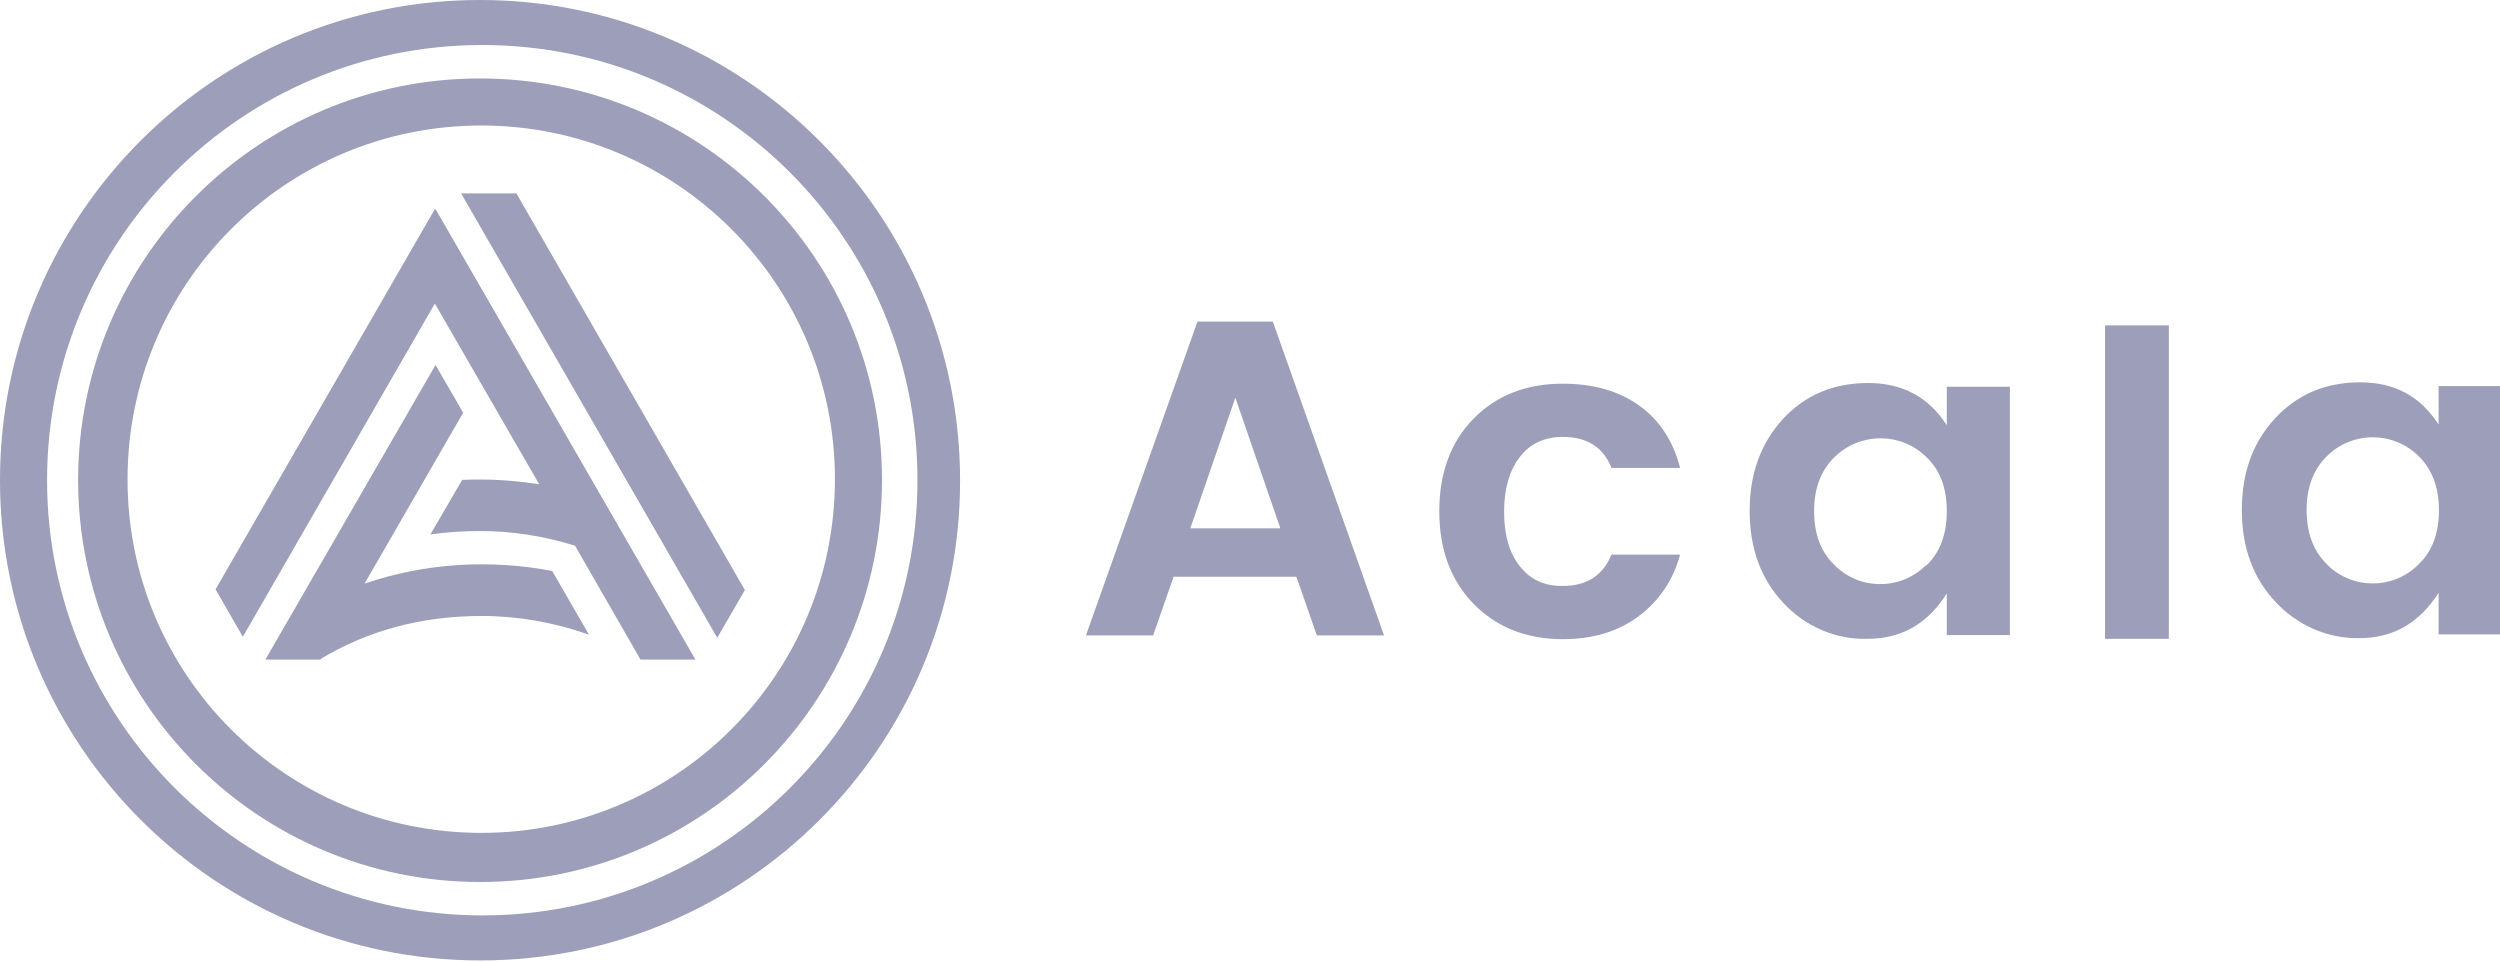
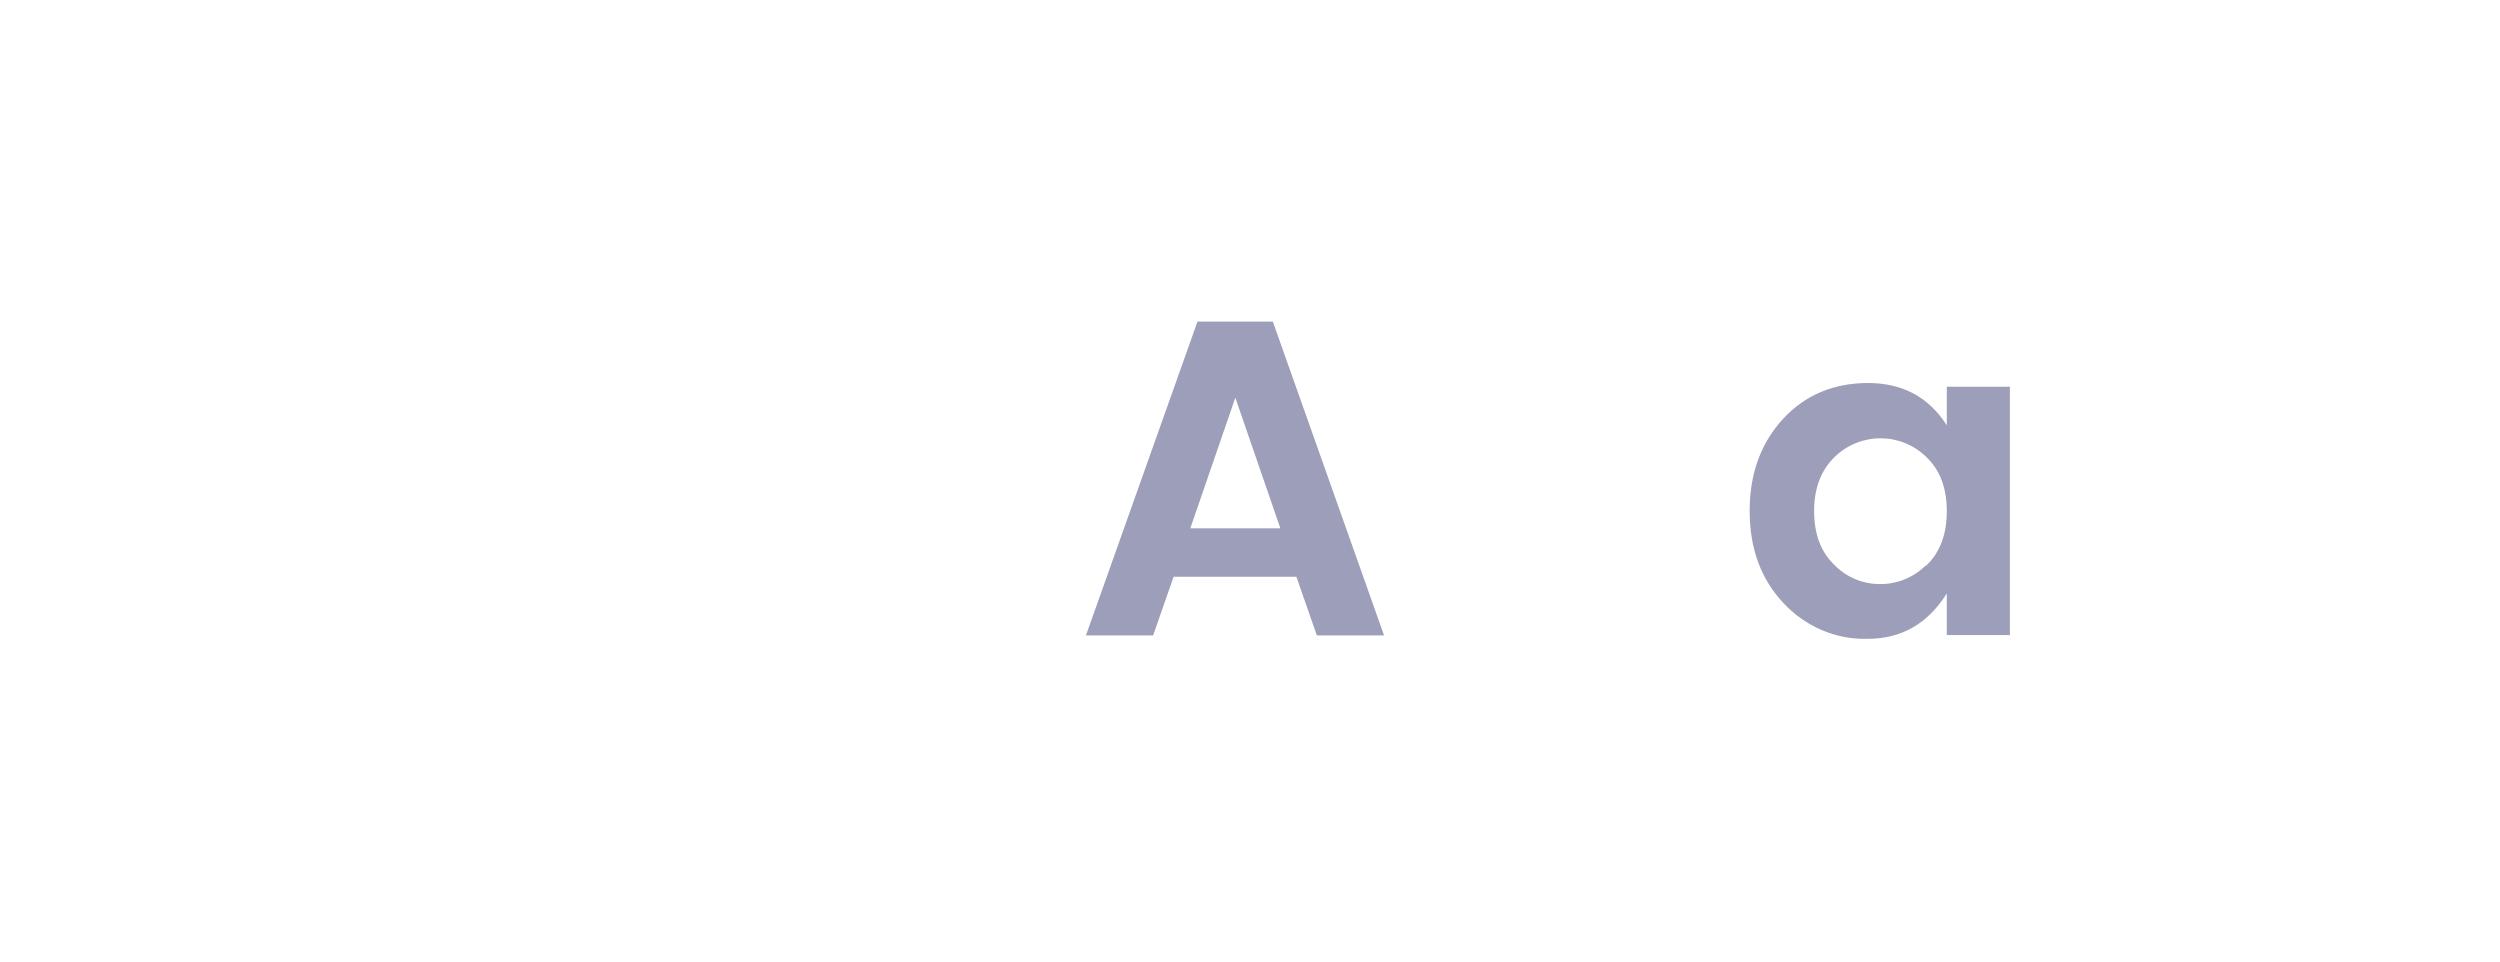
<svg xmlns="http://www.w3.org/2000/svg" width="733" height="282" viewBox="0 0 733 282" fill="none">
  <g clip-path="url(#clip0_344_37542)">
-     <path fill-rule="evenodd" clip-rule="evenodd" d="M106.9 171.1L135.8 121L127.7 107L77.8 193.4H94L94.2 193.1C108 184.8 123.9 180.6 141.2 180.6C151.9 180.6 162.6 182.5 172.7 186.1L161.9 167.4C143.5 163.9 124.6 165.1 106.9 171.1ZM63.2 172.8L127.5 61.3L127.6 61.5L127.7 61.3L203.9 193.4H187.8L168.6 160C159.6 157.2 150.3 155.7 140.8 155.7C135.9 155.7 131.1 156 126.2 156.7L135.5 140.7C137.3 140.6 139 140.6 140.8 140.6C146.6 140.6 152.4 141.1 158.1 142L127.5 89L71.2 186.7L63.2 172.8ZM135.2 56.7L210.3 187L218.4 173L151.4 56.7H135.2ZM141.1 244.2C198.4 244.2 244.8 197.8 244.8 140.5C244.8 83.2 198.4 36.8 141.1 36.8C83.8 36.8 37.4 83.2 37.4 140.5C37.3 197.8 83.8 244.2 141.1 244.2ZM140.8 258.6C205.9 258.6 258.6 205.8 258.6 140.7C258.6 75.6 205.8 23 140.7 23C75.7 23 22.9 75.8 22.9 140.8C23 205.9 75.7 258.6 140.8 258.6ZM141.4 268.4C211.9 268.4 269 211.3 269 140.8C269 70.3 211.9 13.2 141.4 13.2C70.9 13.2 13.8 70.3 13.8 140.8C13.8 211.2 70.9 268.3 141.4 268.4ZM140.8 281.6C218.6 281.6 281.6 218.5 281.5 140.8C281.4 63.1 218.5 0 140.7 0C63 0 0 63.1 0 140.8C0 218.5 63 281.6 140.8 281.6Z" fill="#9D9EB9" />
    <path fill-rule="evenodd" clip-rule="evenodd" d="M386.1 186.3L380.1 169.1H344.1L338.1 186.3H318.4L351.1 94.3H373.2L405.8 186.3H386.1ZM349 154.9H375.4L362.2 116.6L349 154.9Z" fill="#9D9EB9" />
-     <path fill-rule="evenodd" clip-rule="evenodd" d="M432.1 177.1C425.4 170.2 422 161.2 422 149.9C422 138.6 425.4 129.5 432.1 122.7C438.8 115.9 447.5 112.5 458.2 112.5C467.1 112.5 474.6 114.6 480.6 118.9C486.6 123.2 490.6 129.3 492.6 137.2H472.5C470.1 131.2 465.4 128.1 458.2 128.1C452.8 128.1 448.6 130.1 445.6 134C442.6 137.9 441 143.2 441 150C441 156.8 442.5 162.1 445.6 166C448.6 169.9 452.9 171.9 458.2 171.8C465.3 171.8 470 168.7 472.5 162.6H492.6C490.7 169.9 486.4 176.3 480.4 180.7C474.4 185.2 467 187.4 458.2 187.4C447.5 187.4 438.8 183.9 432.1 177.1Z" fill="#9D9EB9" />
    <path fill-rule="evenodd" clip-rule="evenodd" d="M522.9 176.8C516.3 169.8 513 160.8 513 149.8C513 138.8 516.3 129.9 522.8 122.8C529.3 115.8 537.6 112.3 547.7 112.3C557.8 112.3 565.5 116.4 570.8 124.7V113.4H589.3V186.2H570.8V174C565.2 182.9 557.5 187.3 547.6 187.3C538.3 187.6 529.3 183.7 522.9 176.8ZM565 165.6C568.9 161.8 570.8 156.5 570.8 149.9C570.8 143.2 568.9 138 565 134.2C557.6 126.7 545.5 126.6 537.9 134C537.8 134.1 537.8 134.1 537.7 134.2C533.9 138 531.9 143.2 531.9 149.8C531.9 156.5 533.8 161.7 537.7 165.5C544.9 173 556.9 173.2 564.4 166C564.7 165.9 564.9 165.7 565 165.6Z" fill="#9D9EB9" />
-     <path d="M635.9 95.4H617.2V187.3H635.9V95.4Z" fill="#9D9EB9" />
-     <path fill-rule="evenodd" clip-rule="evenodd" d="M667.2 176.5C660.6 169.5 657.3 160.5 657.3 149.5C657.3 138.5 660.6 129.6 667.1 122.6C673.6 115.6 681.9 112.1 692 112.1C702.1 112.1 709.7 116.2 715 124.5V113.2H733.5V186H715V173.8C709.4 182.6 701.7 187.1 691.8 187.1C682.6 187.3 673.6 183.4 667.2 176.5ZM709.3 165.3C713.2 161.5 715.1 156.2 715.1 149.6C715.1 142.9 713.1 137.7 709.3 133.9C701.9 126.4 689.8 126.3 682.3 133.7C682.2 133.8 682.2 133.8 682.1 133.9C678.3 137.7 676.3 142.9 676.3 149.5C676.3 156.1 678.2 161.4 682.1 165.3C689.3 172.8 701.3 173 708.8 165.8C709 165.6 709.2 165.4 709.3 165.3Z" fill="#9D9EB9" />
  </g>
  <defs>
    <clipPath id="clip0_344_37542">
      <rect width="733" height="282" fill="white" />
    </clipPath>
  </defs>
</svg>